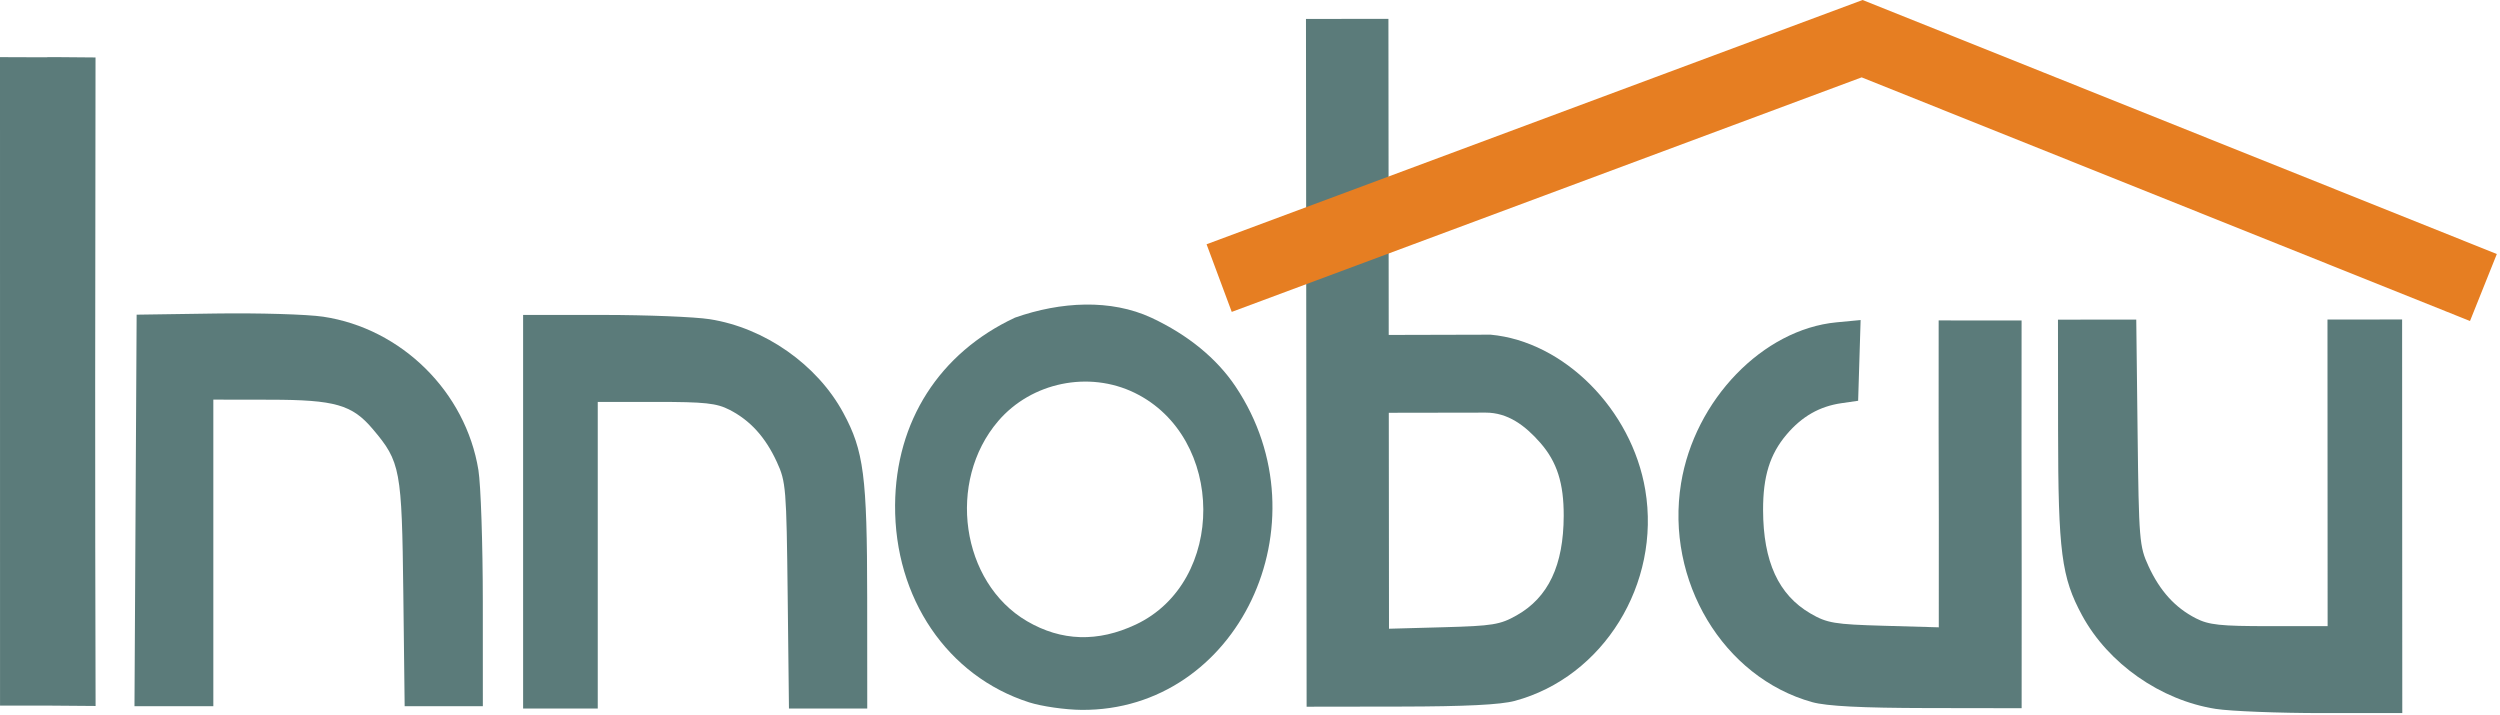
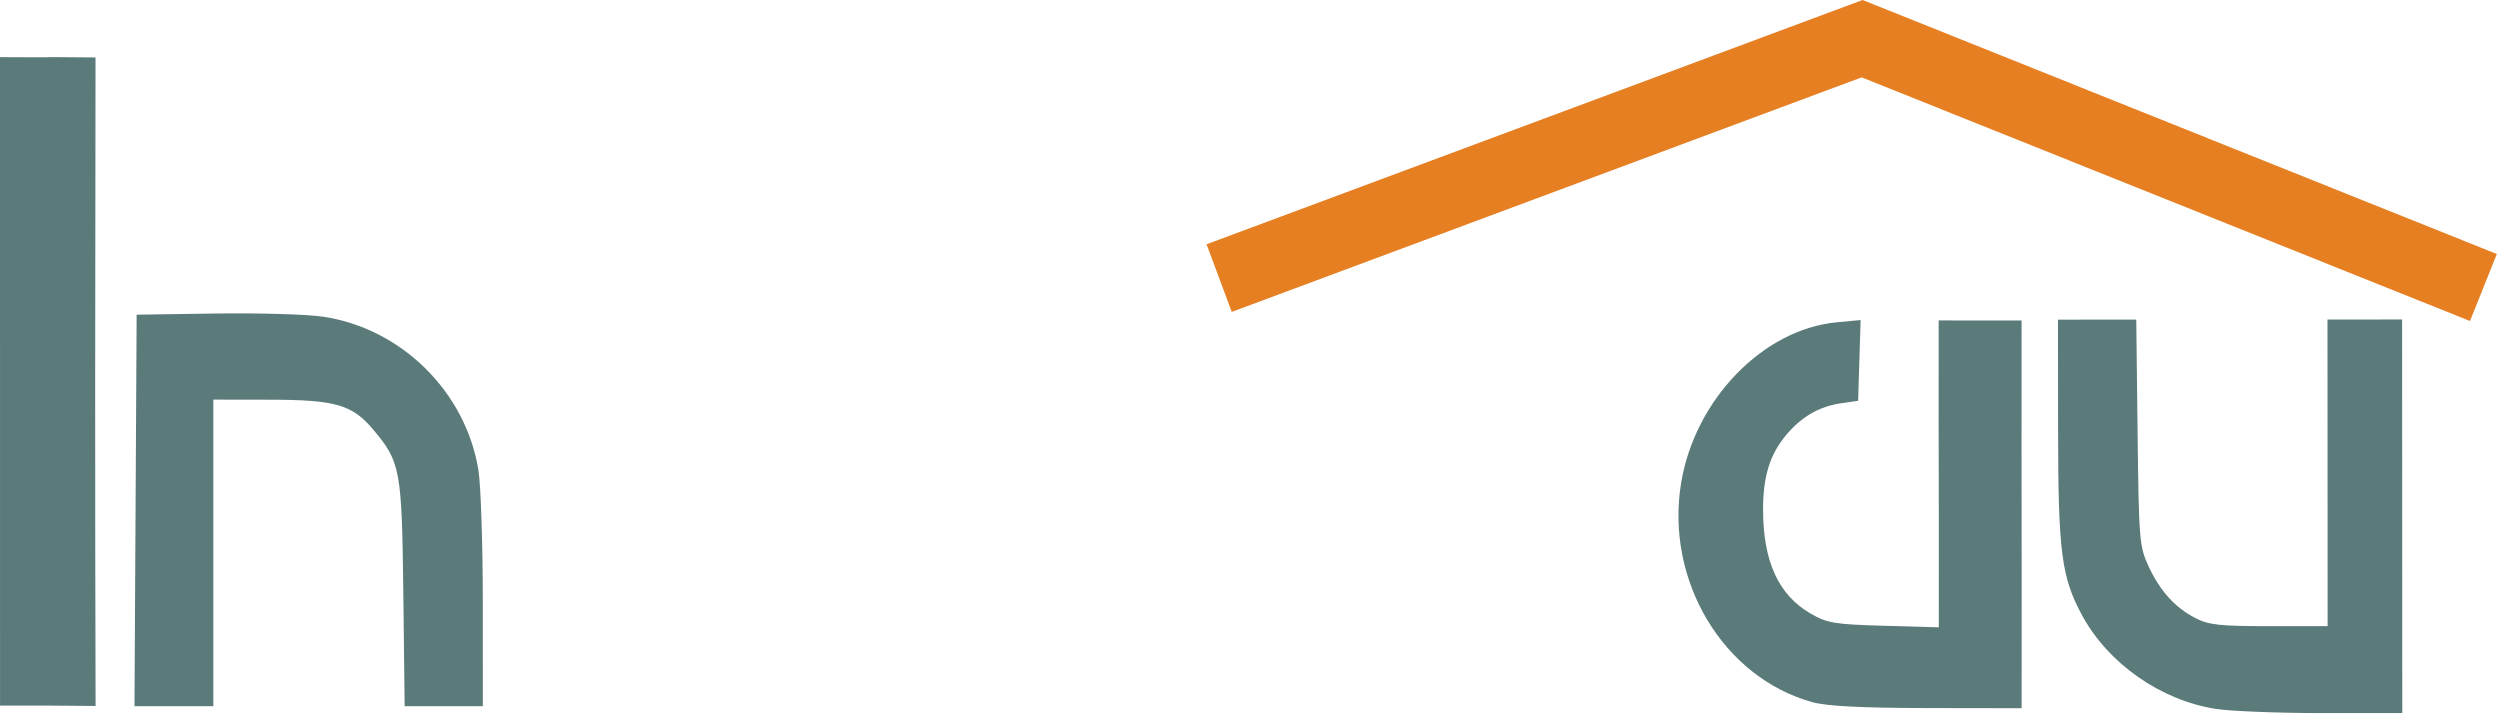
<svg xmlns="http://www.w3.org/2000/svg" xmlns:ns1="http://www.inkscape.org/namespaces/inkscape" xmlns:ns2="http://sodipodi.sourceforge.net/DTD/sodipodi-0.dtd" width="493" height="141" viewBox="0 0 493 141" version="1.1" id="svg5" xml:space="preserve" ns1:version="1.2.1 (0f2f062aeb, 2022-09-21, custom)" ns2:docname="innobau-4.svg" ns1:export-filename="../fc2fd970/innobau-logo-2.png" ns1:export-xdpi="106" ns1:export-ydpi="106">
  <ns2:namedview id="namedview7" pagecolor="#ffffff" bordercolor="#666666" borderopacity="1.0" ns1:showpageshadow="2" ns1:pageopacity="0.51372549" ns1:pagecheckerboard="true" ns1:deskcolor="#d1d1d1" ns1:document-units="px" showgrid="false" ns1:zoom="1.1023743" ns1:cx="347.4319" ns1:cy="193.67287" ns1:window-width="1861" ns1:window-height="1052" ns1:window-x="1979" ns1:window-y="0" ns1:window-maximized="1" ns1:current-layer="layer5" showborder="true" />
  <defs id="defs2" />
  <g ns1:label="Réteg 1" ns1:groupmode="layer" id="layer1">
    <path style="fill:#5B7B7A;fill-opacity:1;stroke-width:0.817" d="m 26.732,100.66 0.212,-38.606 15.535,-0.229 c 8.544,-0.126 18.111,0.157 21.258,0.629 15.447,2.316 28.103,14.821 30.605,30.24 0.474,2.921 0.864,14.595 0.868,25.941 l 0.006,20.631 H 87.507 79.798 L 79.535,117.001 C 79.246,92.501 78.982,91.085 73.507,84.611 c -4.063,-4.805 -7.427,-5.769 -20.195,-5.789 l -11.243,-0.018 v 30.231 30.231 h -7.775 -7.775 z" id="path2324" ns2:nodetypes="cssccccssscccccccc" />
  </g>
  <g ns1:groupmode="layer" id="layer7" ns1:label="n">
-     <path d="M 103.157,100.909 V 62.099 l 15.739,0.006 c 8.657,0.003 18.131,0.381 21.054,0.84 10.855,1.702 21.193,8.949 26.347,18.469 4.052,7.484 4.698,12.48 4.711,36.449 l 0.012,21.856 h -7.719 -7.719 l -0.252,-22.265 c -0.241,-21.235 -0.34,-22.454 -2.136,-26.35 -2.262,-4.906 -5.234,-8.184 -9.326,-10.288 -2.561,-1.316 -4.822,-1.559 -14.513,-1.559 h -11.479 v 30.231 30.231 h -7.359 -7.359 z" style="fill:#5B7B7A;fill-opacity:1;stroke-width:0.817" id="path504" />
-   </g>
+     </g>
  <g ns1:groupmode="layer" id="layer6" ns1:label="o">
-     <path d="m 202.952,138.506 c -16.103,-5.151 -26.573,-20.562 -26.441,-38.917 0.119,-16.509 8.737,-29.977 23.646,-36.952 9.067,-3.188 18.899,-3.685 26.891,0.017 7.211,3.373 12.899,8.024 16.616,13.586 18.048,27.008 0.434,63.981 -30.371,63.749 -3.213,-0.025 -7.867,-0.692 -10.342,-1.483 z m 21.036,-15.349 c 17.844,-8.42 17.708,-36.917 -0.217,-45.681 -9.052,-4.425 -20.374,-2.09 -26.92,5.552 -10.211,11.92 -7.348,31.842 5.672,39.467 6.784,3.973 13.978,4.195 21.466,0.661 z" style="fill:#5B7B7A;fill-opacity:1;stroke-width:0.817" id="path470" />
-   </g>
+     </g>
  <g ns1:groupmode="layer" id="layer2" ns1:label="i">
    <path d="m 0,11.267 c 18.784,0.108 0.021,-0.114 18.838,0.063 -0.069,43.493 -0.119,84.917 0.012,127.889 l -9.979,-0.08 H 0.007 C 0.01,96.515 0.004,53.891 2.07e-4,11.267 Z" style="fill:#5B7B7A;fill-opacity:1;stroke-width:1.061" id="path417" ns2:nodetypes="cccccc" />
  </g>
  <g ns1:groupmode="layer" id="layer3" ns1:label="b">
    <path d="m 398.666,139.659 -18.601,-0.029 c -12.903,-0.02 -19.853,-0.376 -22.688,-1.164 -17.569,-4.883 -28.997,-23.944 -25.873,-43.154 2.675,-16.449 16.13,-30.375 30.675,-31.751 l 4.734,-0.448 -0.244,7.96 -0.244,7.96 -3.271,0.472 c -4.336,0.626 -7.8,2.601 -10.836,6.178 -3.305,3.894 -4.66,8.258 -4.639,14.942 0.032,10.123 3.042,16.684 9.337,20.349 3.278,1.908 4.738,2.153 14.479,2.428 l 10.833,0.306 c 0.038,-41.582 -0.062,-18.938 -0.025,-60.52 l 8.176,0.008 8.176,0.008 c -0.042,46.894 0.053,29.561 0.011,76.455 z" style="fill:#5B7B7A;fill-opacity:1;stroke-width:0.832" id="path441" ns2:nodetypes="ccssscccsscscccccc" />
-     <path d="m 257.601,71.548 0.064,67.815 18.496,-0.027 c 12.83,-0.019 19.74,-0.363 22.56,-1.122 17.47,-4.708 28.833,-23.084 25.726,-41.605 -2.66,-15.858 -16.038,-29.285 -30.501,-30.611 l -21.486,0.056 0.243,7.674 0.243,7.674 20.032,-0.033 c 4.354,-0.007 7.756,2.508 10.774,5.956 3.286,3.754 4.634,7.962 4.613,14.406 -0.032,9.76 -3.025,16.085 -9.284,19.618 -3.26,1.84 -4.711,2.076 -14.397,2.341 l -10.772,0.295 -0.057,-60.134 -0.056,-60.134 -8.13,0.008 -8.13,0.008 z" style="fill:#5B7B7A;fill-opacity:1;stroke-width:0.815" id="path441-3" ns2:nodetypes="cccssscccsscsccccccc" />
  </g>
  <g ns1:groupmode="layer" id="layer5" ns1:label="tető">
    <path style="fill:none;stroke:#e67e22;stroke-width:14.231;stroke-linecap:butt;stroke-linejoin:miter;stroke-dasharray:none;stroke-opacity:1" d="M 240.418,54.838 367.214,7.628 489.729,56.697" id="path512" ns2:nodetypes="ccc" />
  </g>
  <g ns1:groupmode="layer" id="layer4" ns1:label="u">
    <path d="m 473.713,101.811 0.018,38.81 -15.739,0.002 c -8.657,0.001 -18.131,-0.373 -21.054,-0.83 -10.856,-1.697 -21.197,-8.939 -26.356,-18.456 -4.056,-7.482 -4.704,-12.477 -4.728,-36.447 l -0.021,-21.856 7.719,-0.004 7.719,-0.004 0.263,22.265 c 0.251,21.235 0.35,22.453 2.149,26.349 2.264,4.905 5.238,8.182 9.331,10.284 2.562,1.315 4.823,1.557 14.514,1.552 l 11.479,-0.005 -0.014,-30.231 -0.014,-30.231 7.359,-0.003 7.359,-0.004 z" style="fill:#5B7B7A;fill-opacity:1;stroke-width:0.817" id="path441-6" />
  </g>
</svg>